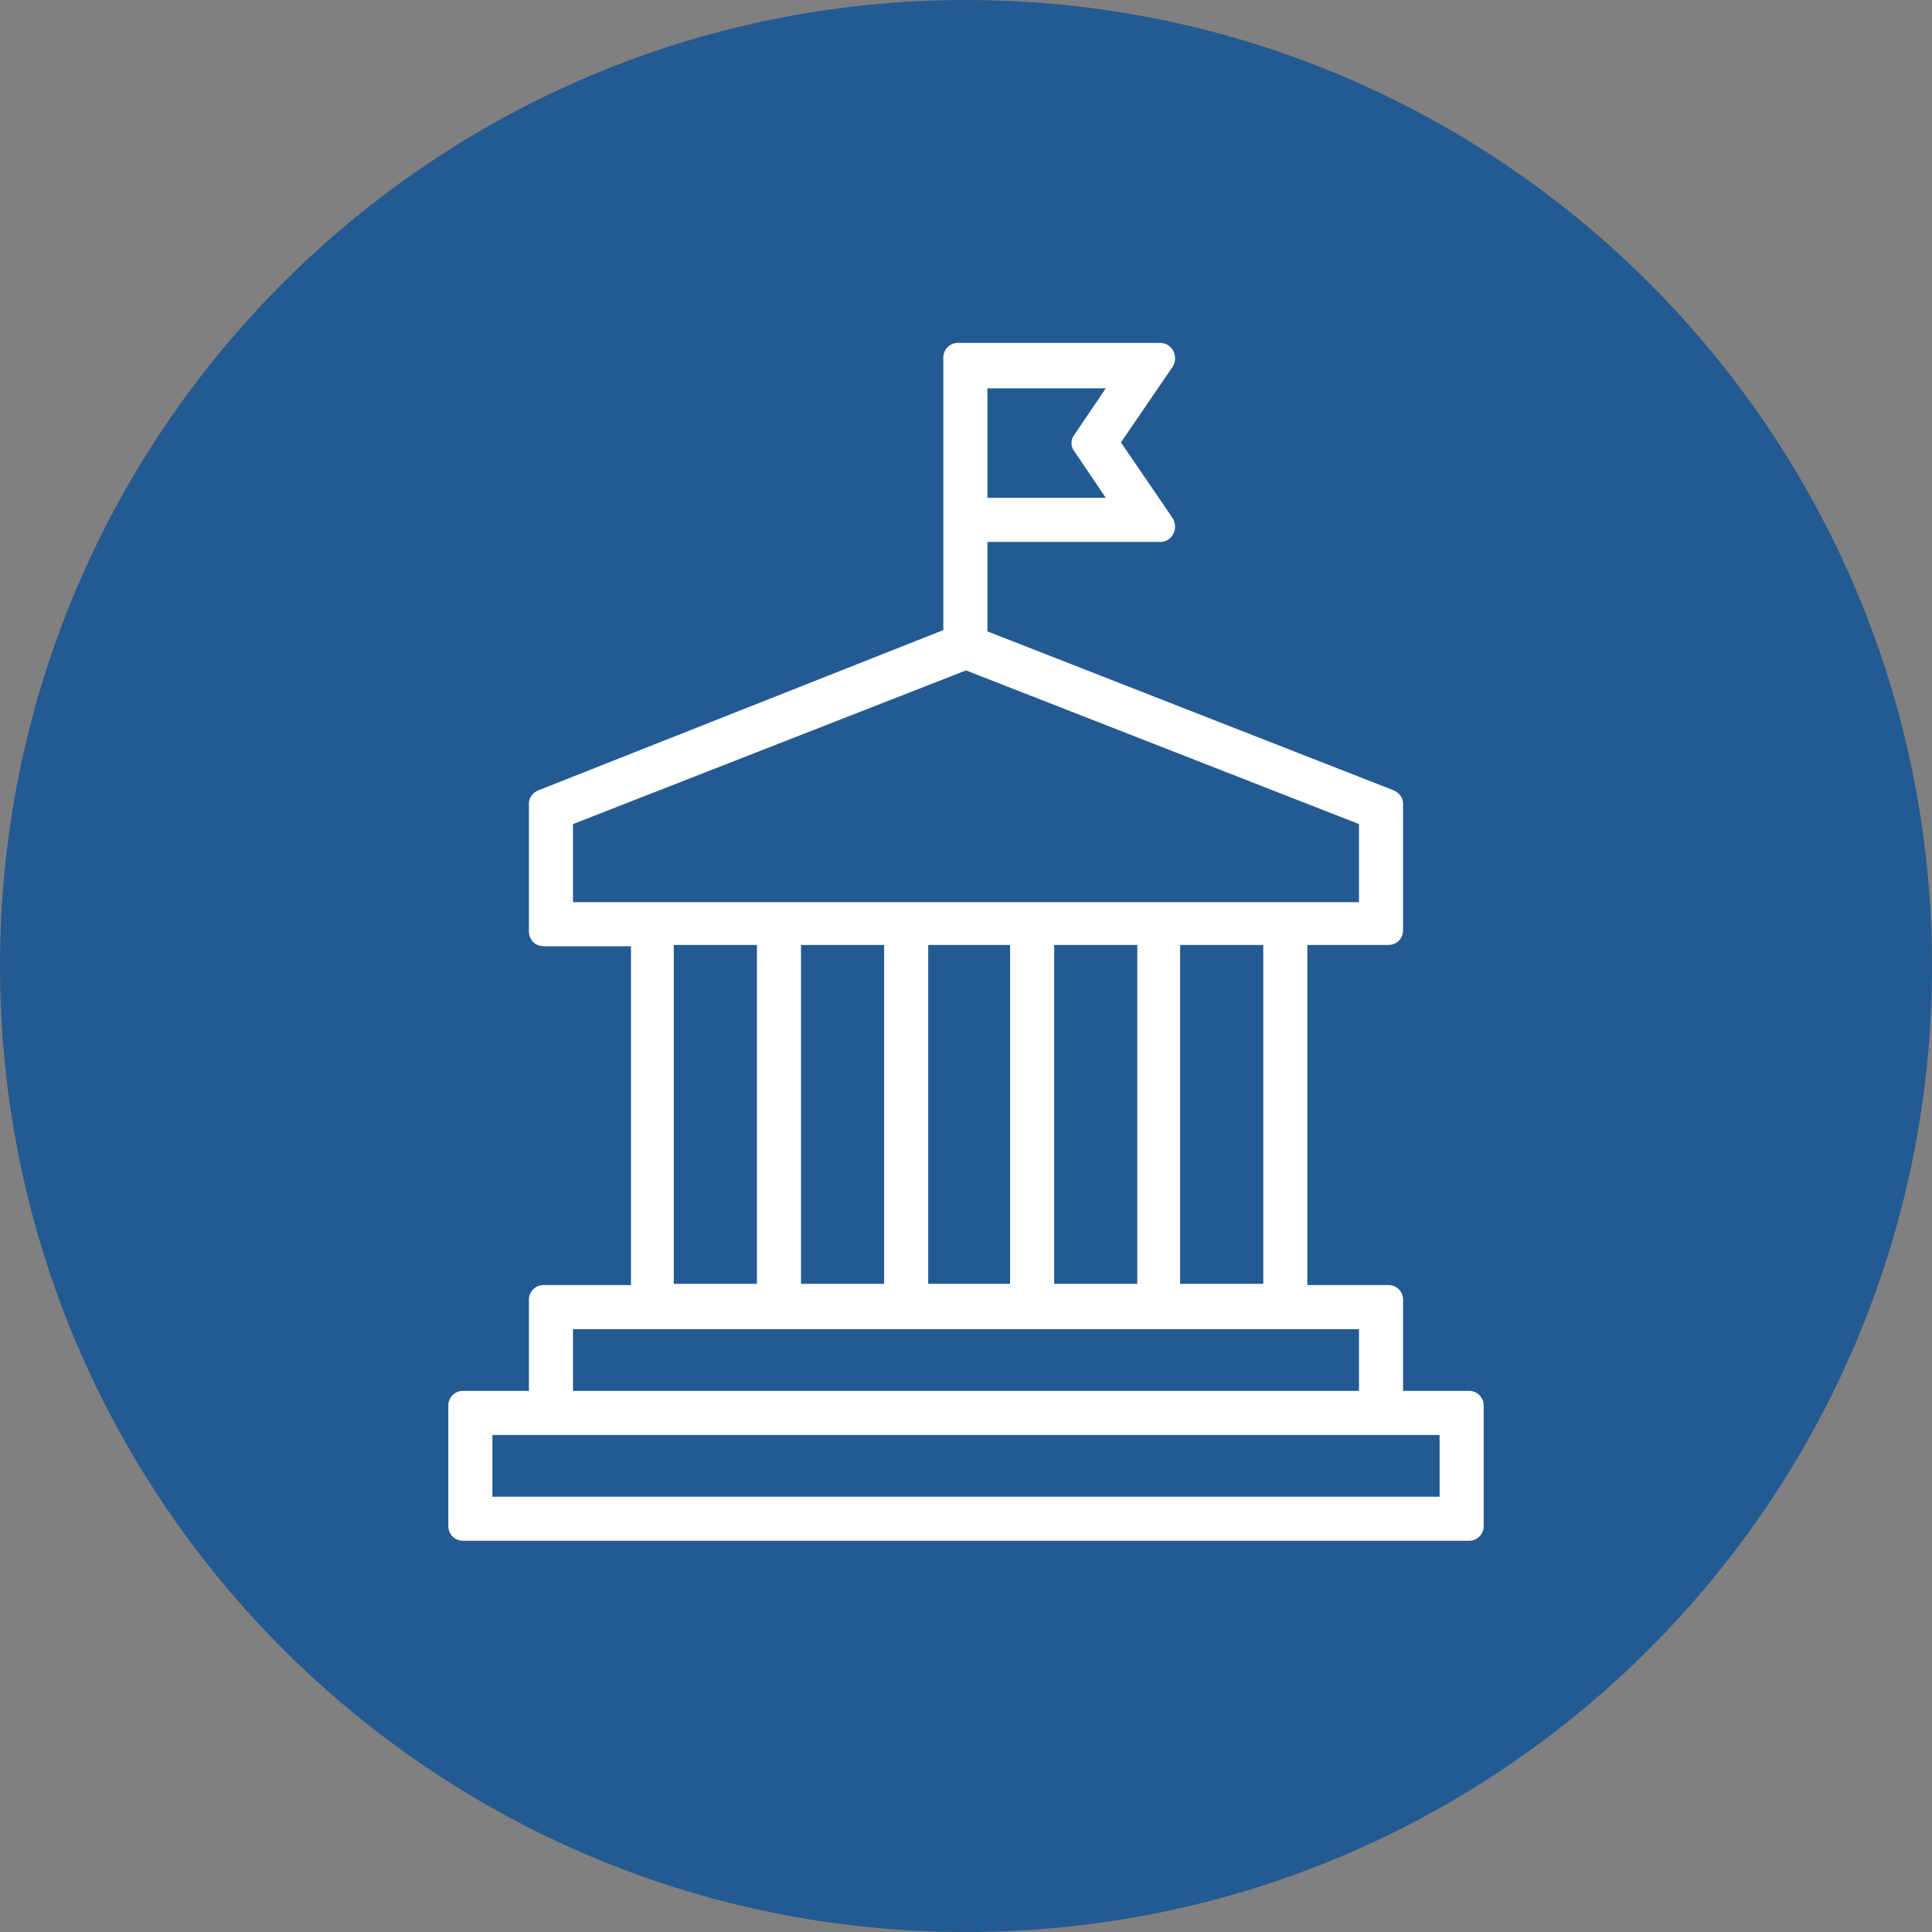
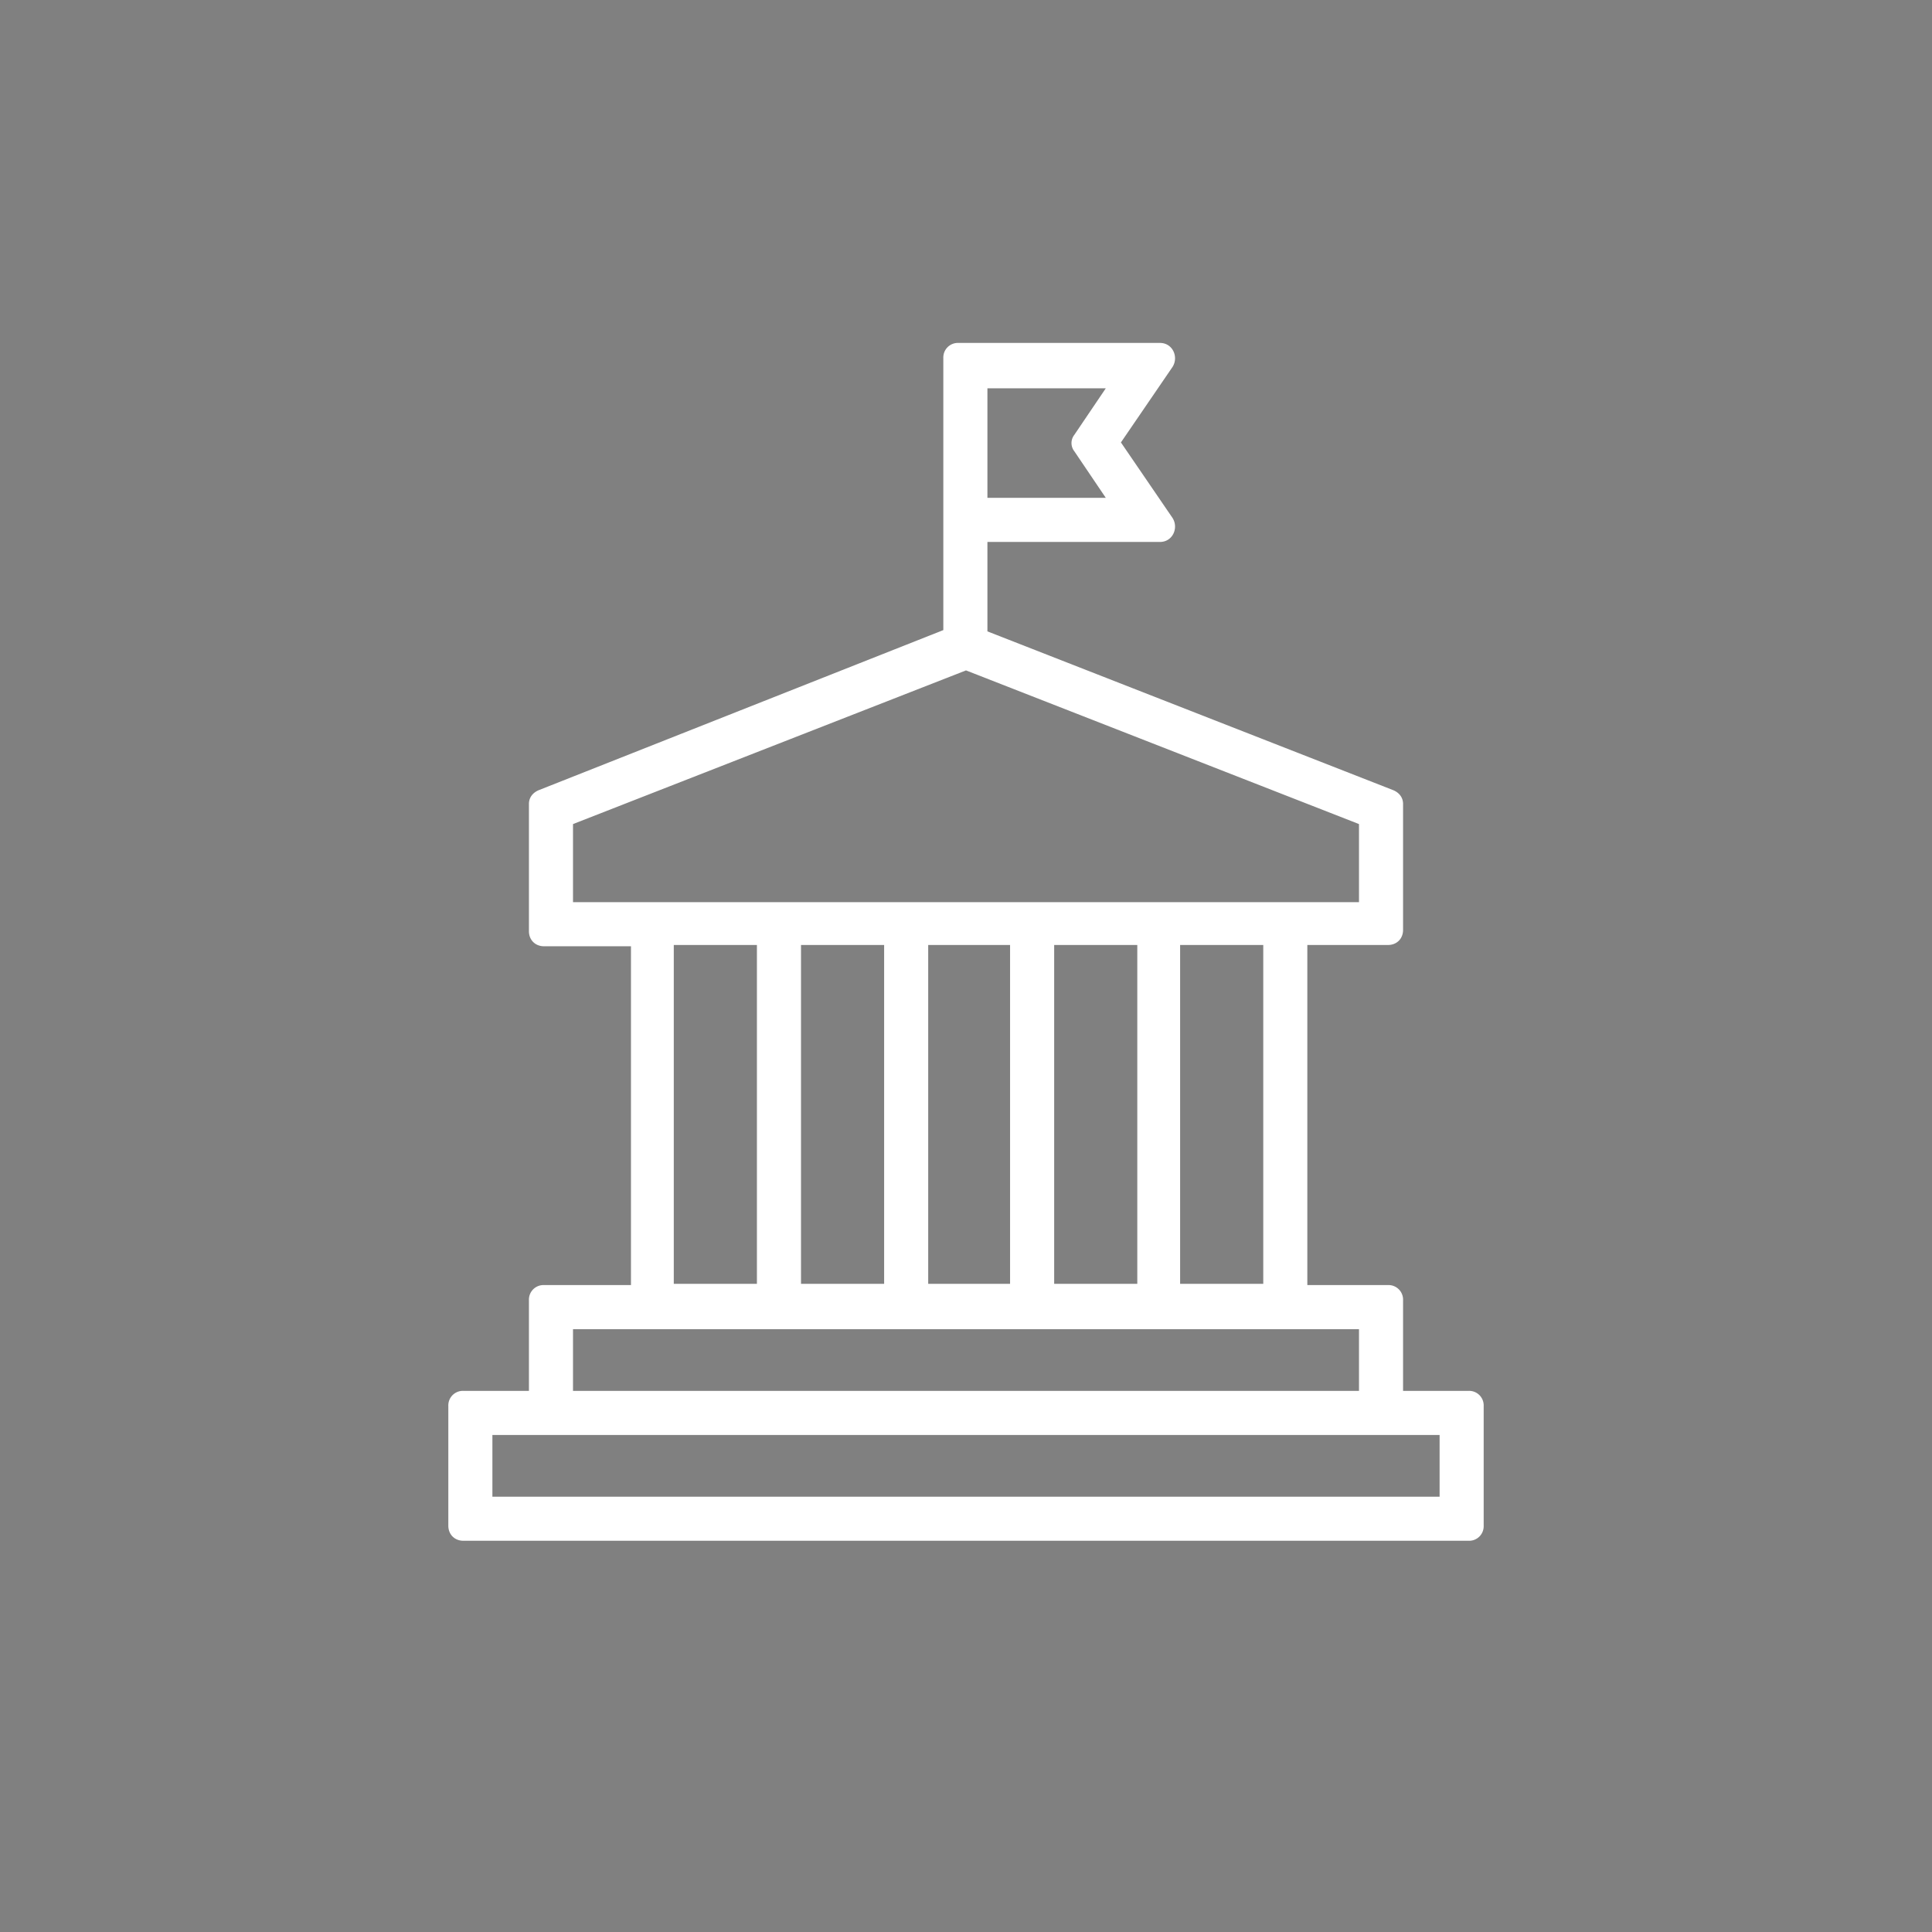
<svg xmlns="http://www.w3.org/2000/svg" width="80" height="80">
  <rect width="100%" height="100%" fill="#808080" stroke="none" />
  <defs>
    <clipPath id="a">
      <path d="M0 0h80v80H0z" />
    </clipPath>
  </defs>
  <g clip-path="url(#a)">
-     <path d="M80 40c0 22.092-17.909 40-40 40S0 62.092 0 40C0 17.909 17.909 0 40 0s40 17.909 40 40" fill="#235A92" />
-   </g>
+     </g>
  <path d="M58.098 57.593v-3.755a.603.603 0 00-.626-.626h-3.338V39.13h3.338c.365 0 .626-.26.626-.625v-5.216c0-.261-.156-.469-.417-.574l-16.794-6.571v-3.703h7.145c.522 0 .782-.574.522-.991l-2.139-3.13 2.139-3.129c.26-.417 0-.991-.522-.991h-8.345a.603.603 0 00-.626.626v11.265l-16.742 6.624c-.261.105-.417.313-.417.574v5.268c0 .365.261.626.626.626h3.599v14.029h-3.599a.603.603 0 00-.626.626v3.755H19.19a.603.603 0 00-.626.626v4.955c0 .365.261.626.626.626h41.62a.603.603 0 00.626-.626v-4.955a.603.603 0 00-.626-.626h-2.712zM40.887 16.078h4.902l-1.304 1.929a.55.55 0 000 .678l1.304 1.93h-4.902v-4.537zm-17.16 21.279v-3.234L40 27.76l16.273 6.363v3.234H23.727zm28.582 1.773v14.03h-3.443V39.13h3.443zm-5.216 0v14.03h-3.442V39.13h3.442zm-5.268 0v14.03h-3.39V39.13h3.39zm-5.215 0v14.03h-3.442V39.13h3.442zm-5.268 0v14.03H27.9V39.13h3.442zm-7.615 15.908h32.546v2.555H23.727v-2.555zm35.884 6.937H20.389v-2.556h39.222v2.556z" fill="#FFF" />
</svg>